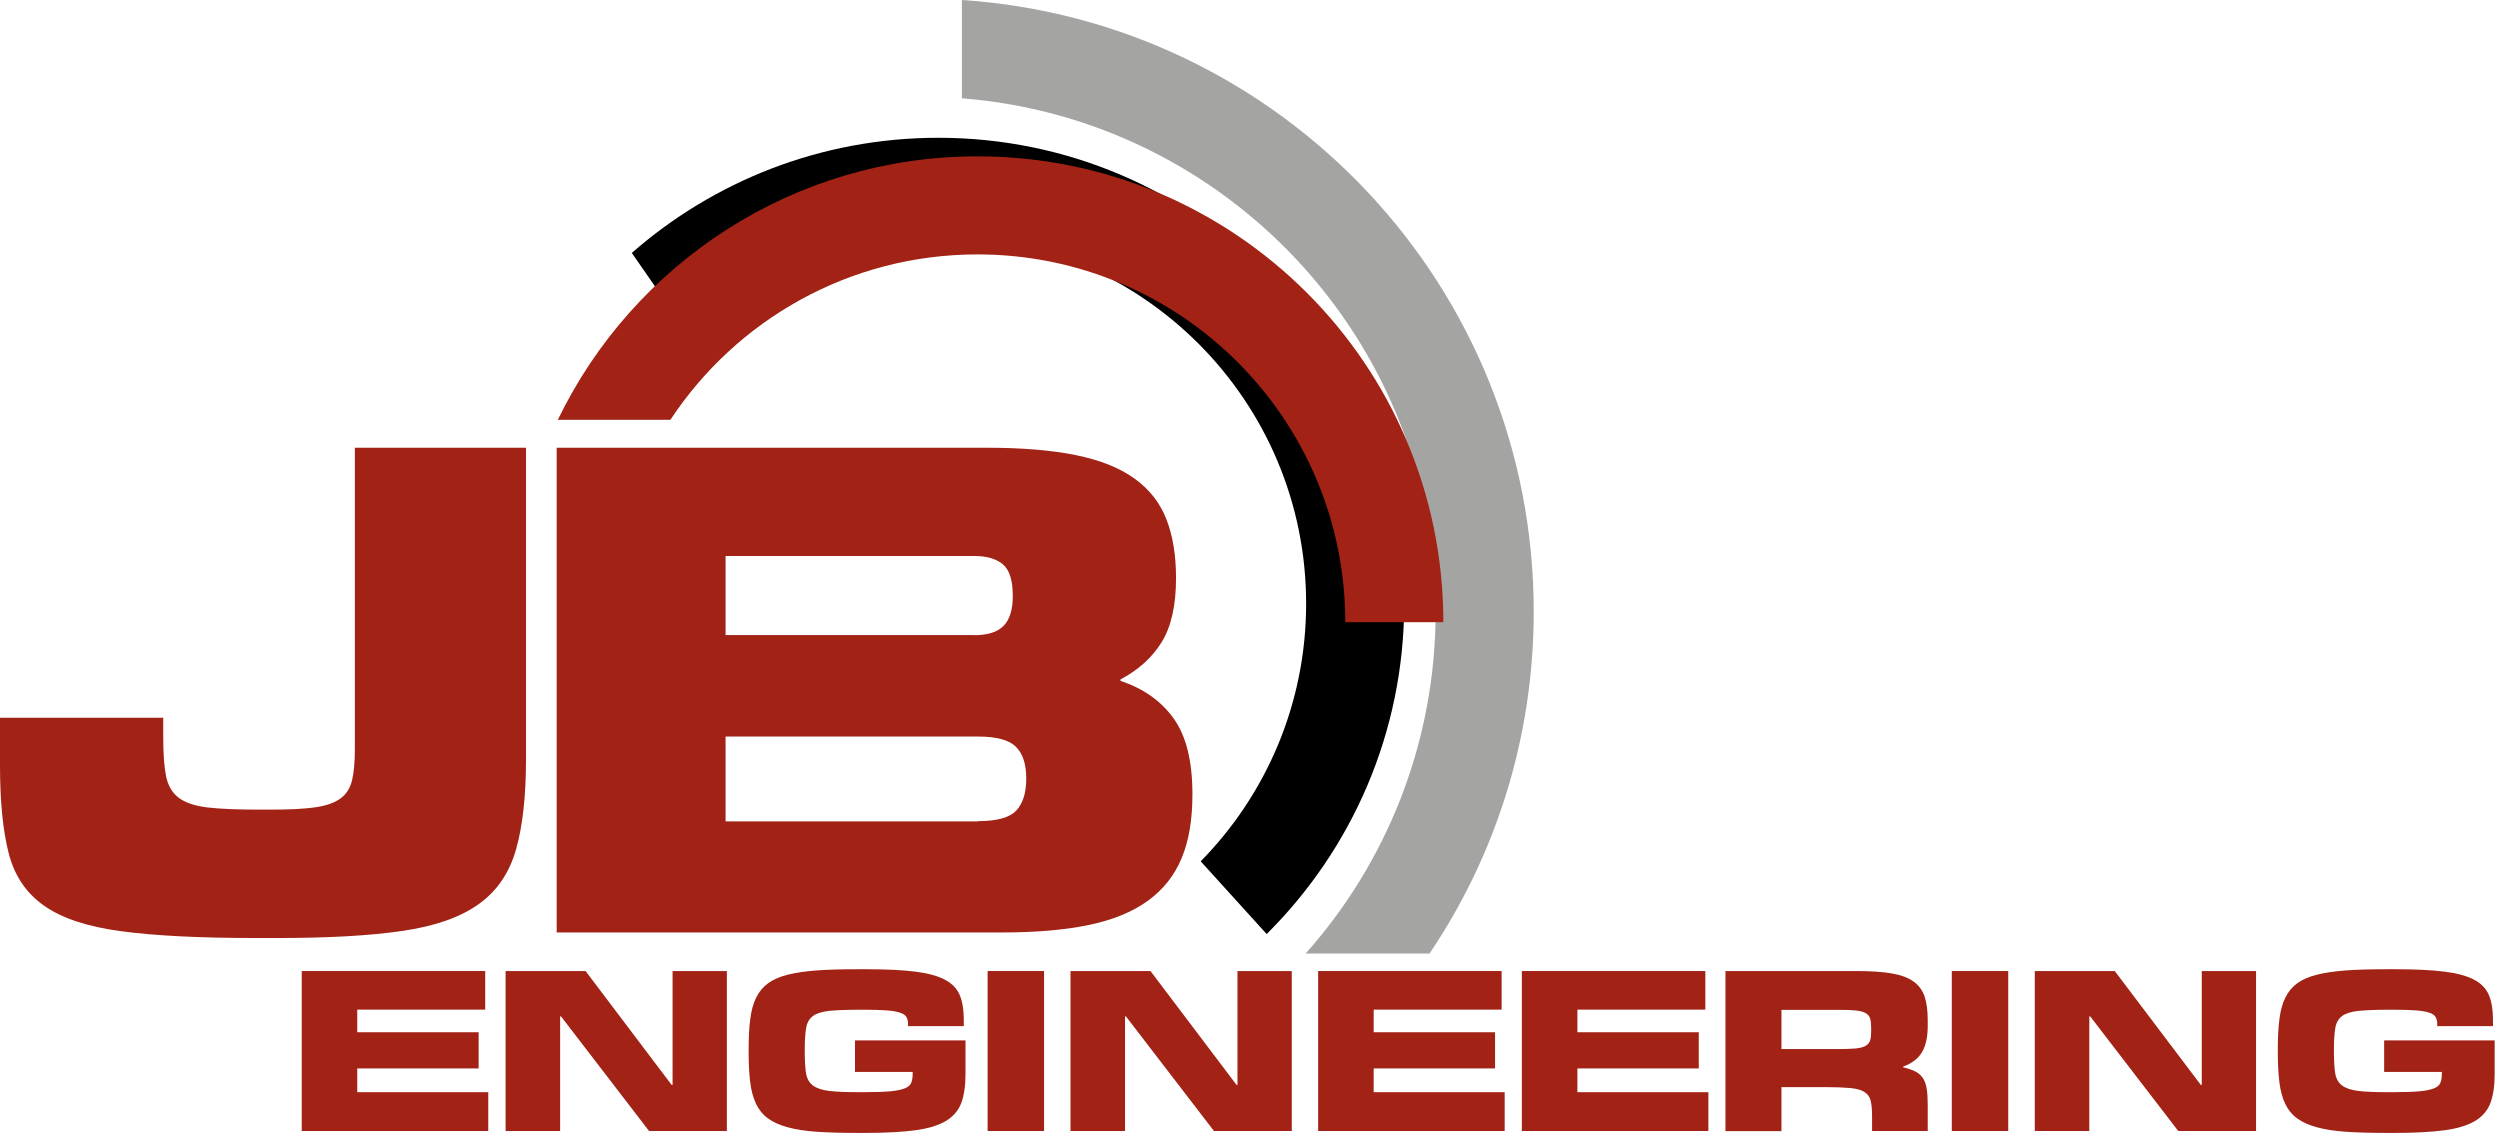
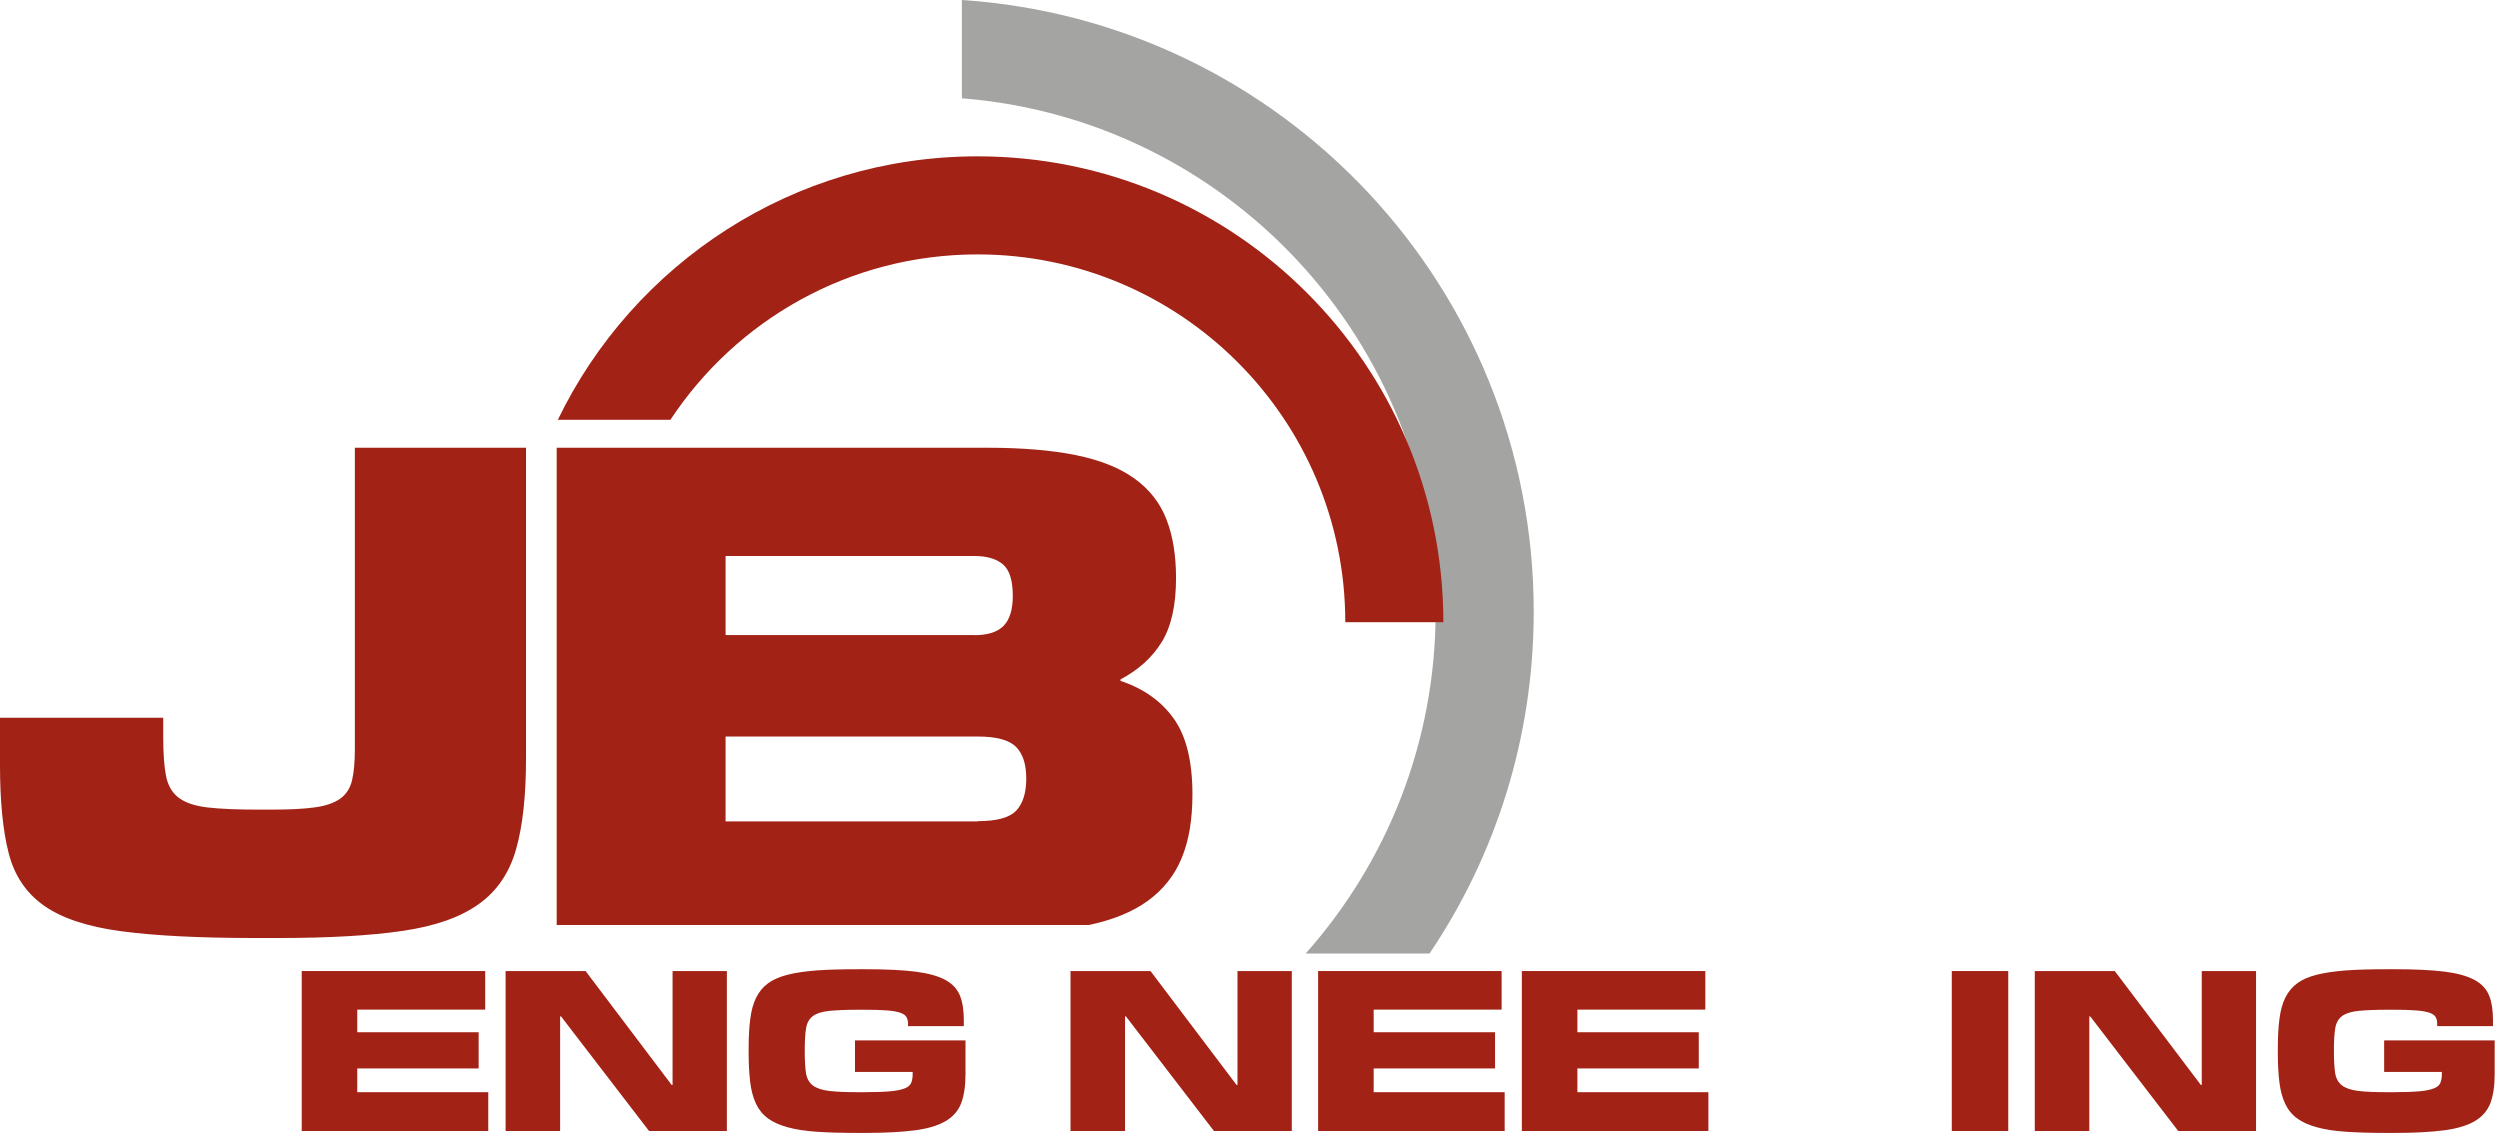
<svg xmlns="http://www.w3.org/2000/svg" width="221" height="101" viewBox="0 0 221 101" fill="none">
  <path d="M22.55 82.92C17.64 82.92 13.69 82.72 10.71 82.32C7.73 81.92 5.45 81.17 3.88 80.05C2.3 78.94 1.26 77.38 0.76 75.39C0.25 73.4 0 70.81 0 67.61V63.45H14.43V65.15C14.43 66.62 14.51 67.78 14.68 68.61C14.85 69.45 15.22 70.09 15.81 70.53C16.4 70.97 17.25 71.25 18.36 71.38C19.47 71.51 20.97 71.57 22.86 71.57H24C25.55 71.57 26.81 71.51 27.78 71.38C28.75 71.25 29.5 71 30.05 70.62C30.59 70.24 30.95 69.7 31.12 68.98C31.29 68.27 31.37 67.34 31.37 66.21V39.58H46.5V67.05C46.5 70.33 46.21 73 45.62 75.08C45.03 77.16 43.93 78.78 42.31 79.93C40.69 81.09 38.46 81.87 35.6 82.29C32.74 82.71 29.07 82.92 24.57 82.92H22.55Z" fill="#A22215" />
-   <path d="M49.211 82.42V39.58H87.261C90.371 39.58 92.991 39.8 95.141 40.24C97.281 40.68 99.001 41.37 100.311 42.32C101.621 43.27 102.551 44.46 103.111 45.91C103.681 47.36 103.961 49.09 103.961 51.11C103.961 53.5 103.541 55.38 102.701 56.75C101.861 58.12 100.641 59.22 99.051 60.06V60.19C101.071 60.86 102.631 61.96 103.741 63.5C104.851 65.03 105.411 67.27 105.411 70.21C105.411 72.44 105.101 74.32 104.461 75.85C103.831 77.38 102.831 78.64 101.471 79.63C100.101 80.62 98.361 81.33 96.241 81.77C94.121 82.21 91.571 82.43 88.591 82.43H49.211V82.42ZM86.131 56.15C87.301 56.15 88.171 55.88 88.711 55.33C89.251 54.79 89.531 53.9 89.531 52.68C89.531 51.34 89.251 50.41 88.681 49.91C88.111 49.41 87.261 49.15 86.131 49.15H64.141V56.14H86.131V56.15ZM86.441 72.59C88.121 72.59 89.251 72.28 89.841 71.65C90.431 71.02 90.721 70.07 90.721 68.82C90.721 67.56 90.421 66.63 89.811 66.02C89.201 65.41 88.081 65.11 86.441 65.11H64.141V72.61H86.441V72.59Z" fill="#A22215" />
+   <path d="M49.211 82.42V39.58H87.261C90.371 39.58 92.991 39.8 95.141 40.24C97.281 40.68 99.001 41.37 100.311 42.32C101.621 43.27 102.551 44.46 103.111 45.91C103.681 47.36 103.961 49.09 103.961 51.11C103.961 53.5 103.541 55.38 102.701 56.75C101.861 58.12 100.641 59.22 99.051 60.06V60.19C101.071 60.86 102.631 61.96 103.741 63.5C104.851 65.03 105.411 67.27 105.411 70.21C105.411 72.44 105.101 74.32 104.461 75.85C103.831 77.38 102.831 78.64 101.471 79.63C100.101 80.62 98.361 81.33 96.241 81.77H49.211V82.42ZM86.131 56.15C87.301 56.15 88.171 55.88 88.711 55.33C89.251 54.79 89.531 53.9 89.531 52.68C89.531 51.34 89.251 50.41 88.681 49.91C88.111 49.41 87.261 49.15 86.131 49.15H64.141V56.14H86.131V56.15ZM86.441 72.59C88.121 72.59 89.251 72.28 89.841 71.65C90.431 71.02 90.721 70.07 90.721 68.82C90.721 67.56 90.421 66.63 89.811 66.02C89.201 65.41 88.081 65.11 86.441 65.11H64.141V72.61H86.441V72.59Z" fill="#A22215" />
  <path d="M43.172 99.98H26.672V85.84H42.892V89.25H31.582V91.25H42.312V94.45H31.582V96.55H43.162V99.98H43.172Z" fill="#A22215" />
  <path d="M64.255 99.98H57.375L49.595 89.85H49.515V99.98H44.695V85.84H51.765L59.375 95.91H59.455V85.84H64.255V99.98Z" fill="#A22215" />
  <path d="M75.86 100.15C74.46 100.15 73.25 100.12 72.23 100.05C71.21 99.98 70.34 99.85 69.63 99.65C68.92 99.46 68.33 99.19 67.88 98.86C67.43 98.53 67.08 98.1 66.83 97.57C66.58 97.04 66.41 96.41 66.32 95.68C66.23 94.94 66.18 94.07 66.18 93.06V92.75C66.18 91.74 66.22 90.86 66.32 90.11C66.41 89.36 66.58 88.72 66.84 88.2C67.1 87.67 67.45 87.25 67.9 86.92C68.35 86.59 68.93 86.34 69.65 86.16C70.36 85.98 71.23 85.86 72.25 85.78C73.27 85.71 74.47 85.68 75.86 85.68H76.53C78.32 85.68 79.78 85.75 80.9 85.89C82.02 86.03 82.9 86.27 83.54 86.61C84.18 86.95 84.61 87.41 84.85 87.99C85.09 88.57 85.2 89.3 85.2 90.17V90.71H80.27V90.48C80.27 90.26 80.22 90.07 80.13 89.91C80.04 89.75 79.86 89.62 79.59 89.53C79.32 89.43 78.92 89.36 78.4 89.32C77.88 89.28 77.2 89.26 76.35 89.26H75.98C74.86 89.26 73.97 89.3 73.32 89.36C72.67 89.43 72.18 89.58 71.86 89.82C71.54 90.06 71.34 90.41 71.26 90.88C71.18 91.35 71.14 91.99 71.14 92.79V92.96C71.14 93.76 71.18 94.4 71.25 94.87C71.33 95.34 71.53 95.7 71.85 95.95C72.18 96.2 72.66 96.36 73.31 96.44C73.96 96.52 74.85 96.55 75.98 96.55H76.35C77.35 96.55 78.14 96.52 78.71 96.47C79.28 96.42 79.72 96.32 80.01 96.2C80.3 96.08 80.48 95.91 80.56 95.7C80.64 95.49 80.68 95.24 80.68 94.93V94.76H75.58V91.97H85.35V94.97C85.35 96 85.22 96.85 84.97 97.52C84.71 98.19 84.25 98.72 83.59 99.11C82.92 99.5 82.02 99.77 80.88 99.92C79.74 100.07 78.28 100.15 76.52 100.15H75.86Z" fill="#A22215" />
-   <path d="M92.295 99.98H87.305V85.84H92.295V99.98Z" fill="#A22215" />
  <path d="M114.193 99.98H107.313L99.533 89.85H99.453V99.98H94.633V85.84H101.703L109.313 95.91H109.393V85.84H114.193V99.98Z" fill="#A22215" />
  <path d="M133.013 99.98H116.523V85.84H132.743V89.25H121.433V91.25H132.163V94.45H121.433V96.55H133.013V99.98Z" fill="#A22215" />
  <path d="M151.021 99.98H134.531V85.84H150.751V89.25H139.441V91.25H150.171V94.45H139.441V96.55H151.021V99.98Z" fill="#A22215" />
-   <path d="M170.421 99.98H165.491V98.67C165.491 98.1 165.451 97.65 165.371 97.31C165.291 96.97 165.101 96.71 164.811 96.53C164.521 96.35 164.101 96.23 163.541 96.18C162.981 96.13 162.241 96.1 161.291 96.1H157.481V99.99H152.531V85.84H164.091C165.371 85.84 166.411 85.91 167.231 86.05C168.051 86.19 168.691 86.43 169.161 86.77C169.631 87.11 169.961 87.56 170.141 88.11C170.321 88.66 170.411 89.36 170.411 90.19V90.69C170.411 91.67 170.241 92.45 169.901 93.02C169.561 93.59 169.001 94.01 168.231 94.29V94.35C168.661 94.45 169.021 94.57 169.301 94.71C169.581 94.85 169.811 95.05 169.981 95.3C170.151 95.55 170.261 95.87 170.321 96.25C170.381 96.63 170.411 97.11 170.411 97.67V99.98H170.421ZM162.371 92.74C163.051 92.74 163.591 92.72 163.991 92.69C164.391 92.65 164.701 92.58 164.911 92.46C165.121 92.34 165.251 92.18 165.321 91.97C165.391 91.76 165.411 91.48 165.411 91.12V90.87C165.411 90.52 165.381 90.25 165.321 90.04C165.261 89.83 165.121 89.67 164.911 89.55C164.701 89.43 164.401 89.36 163.991 89.32C163.591 89.28 163.051 89.27 162.371 89.27H157.481V92.74H162.371Z" fill="#A22215" />
  <path d="M177.529 99.98H172.539V85.84H177.529V99.98Z" fill="#A22215" />
  <path d="M199.435 99.98H192.555L184.775 89.85H184.695V99.98H179.875V85.84H186.945L194.555 95.91H194.635V85.84H199.435V99.98Z" fill="#A22215" />
  <path d="M211.039 100.15C209.639 100.15 208.429 100.12 207.409 100.05C206.389 99.98 205.519 99.85 204.809 99.65C204.099 99.46 203.509 99.19 203.059 98.86C202.609 98.53 202.259 98.1 202.009 97.57C201.759 97.04 201.589 96.41 201.499 95.68C201.409 94.94 201.359 94.07 201.359 93.06V92.75C201.359 91.74 201.399 90.86 201.499 90.11C201.589 89.36 201.759 88.72 202.019 88.2C202.279 87.67 202.629 87.25 203.079 86.92C203.529 86.59 204.109 86.34 204.829 86.16C205.539 85.98 206.409 85.86 207.429 85.78C208.449 85.71 209.649 85.68 211.039 85.68H211.709C213.499 85.68 214.959 85.75 216.079 85.89C217.199 86.03 218.079 86.27 218.719 86.61C219.359 86.95 219.789 87.41 220.029 87.99C220.269 88.57 220.379 89.3 220.379 90.17V90.71H215.449V90.48C215.449 90.26 215.399 90.07 215.309 89.91C215.219 89.75 215.039 89.62 214.769 89.53C214.499 89.43 214.099 89.36 213.579 89.32C213.059 89.28 212.379 89.26 211.529 89.26H211.159C210.039 89.26 209.149 89.3 208.499 89.36C207.849 89.43 207.359 89.58 207.039 89.82C206.719 90.06 206.519 90.41 206.439 90.88C206.359 91.35 206.319 91.99 206.319 92.79V92.96C206.319 93.76 206.359 94.4 206.429 94.87C206.509 95.34 206.709 95.7 207.029 95.95C207.359 96.2 207.839 96.36 208.489 96.44C209.139 96.52 210.029 96.55 211.159 96.55H211.529C212.529 96.55 213.319 96.52 213.889 96.47C214.459 96.42 214.899 96.32 215.189 96.2C215.479 96.08 215.659 95.91 215.739 95.7C215.819 95.49 215.859 95.24 215.859 94.93V94.76H210.759V91.97H220.529V94.97C220.529 96 220.399 96.85 220.149 97.52C219.889 98.19 219.429 98.72 218.769 99.11C218.099 99.5 217.199 99.77 216.059 99.92C214.919 100.07 213.459 100.15 211.699 100.15H211.039Z" fill="#A22215" />
  <path d="M85.031 0V8.69C108.471 10.54 126.911 30.15 126.911 54.06C126.911 65.66 122.571 76.25 115.421 84.29H126.371C132.191 75.66 135.581 65.26 135.581 54.06C135.581 25.36 113.261 1.87 85.031 0Z" fill="#A4A4A2" />
-   <path d="M124.132 53.36C124.132 30.62 105.692 12.18 82.952 12.18C72.572 12.18 63.092 16.02 55.852 22.36L60.832 29.54C66.632 24.15 74.412 20.85 82.952 20.85C100.912 20.85 115.462 35.41 115.462 53.36C115.462 62.23 111.902 70.28 106.142 76.14L111.972 82.57C119.482 75.11 124.132 64.78 124.132 53.36Z" fill="black" />
  <path d="M86.412 13.82C70.082 13.82 55.972 23.33 49.312 37.11H59.263C65.082 28.3 75.062 22.49 86.412 22.49C104.373 22.49 118.923 37.05 118.923 55H127.592C127.592 32.26 109.153 13.82 86.412 13.82Z" fill="#A22215" />
</svg>